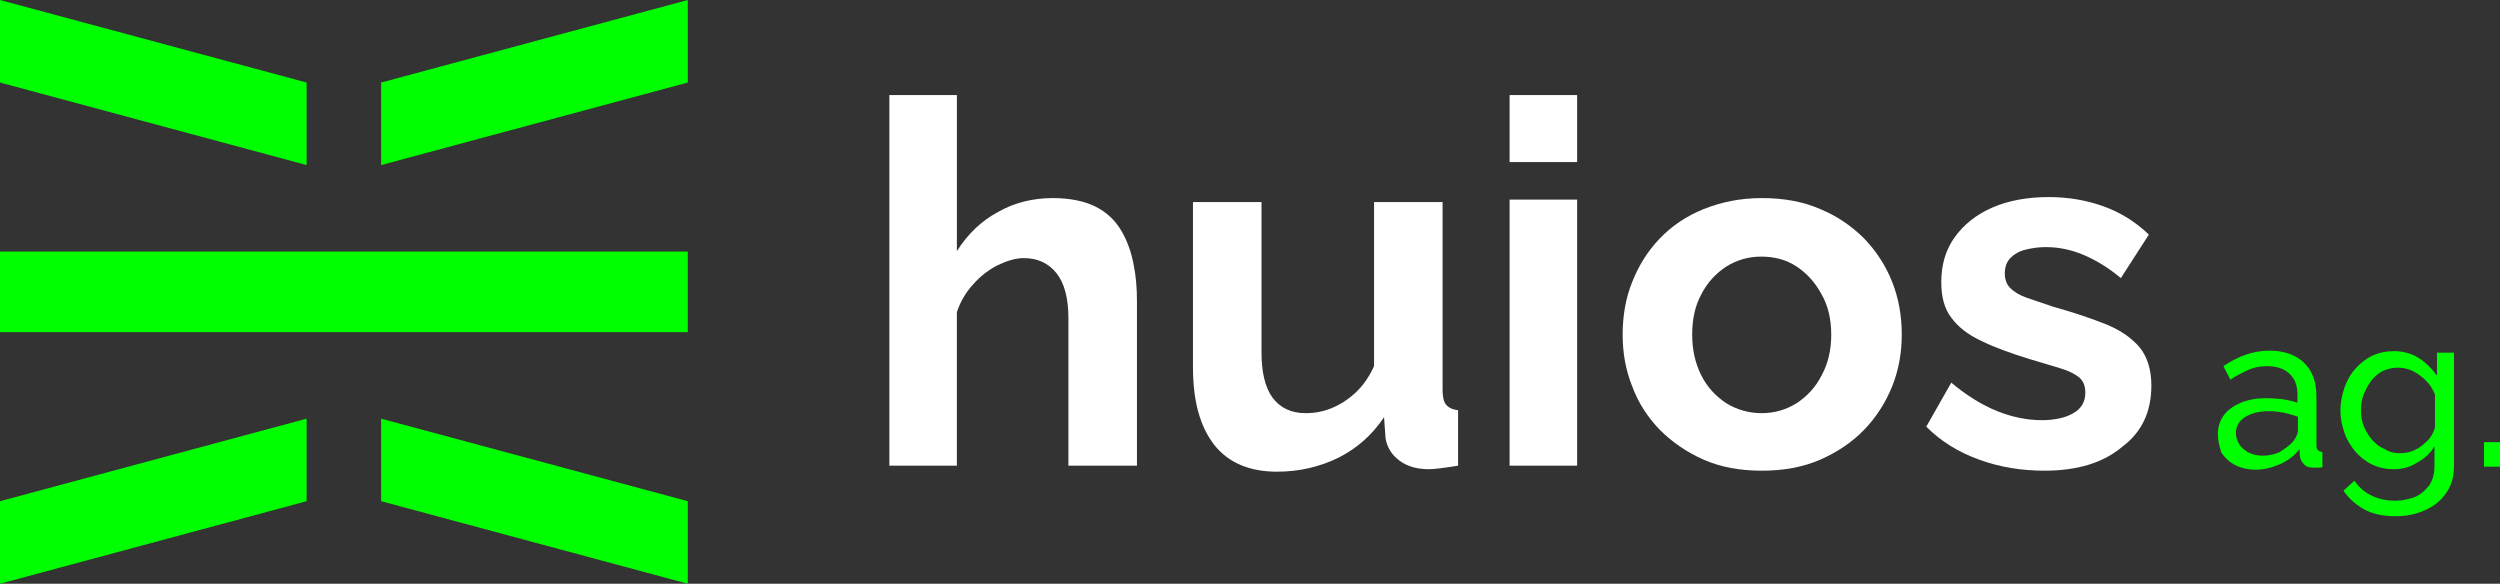
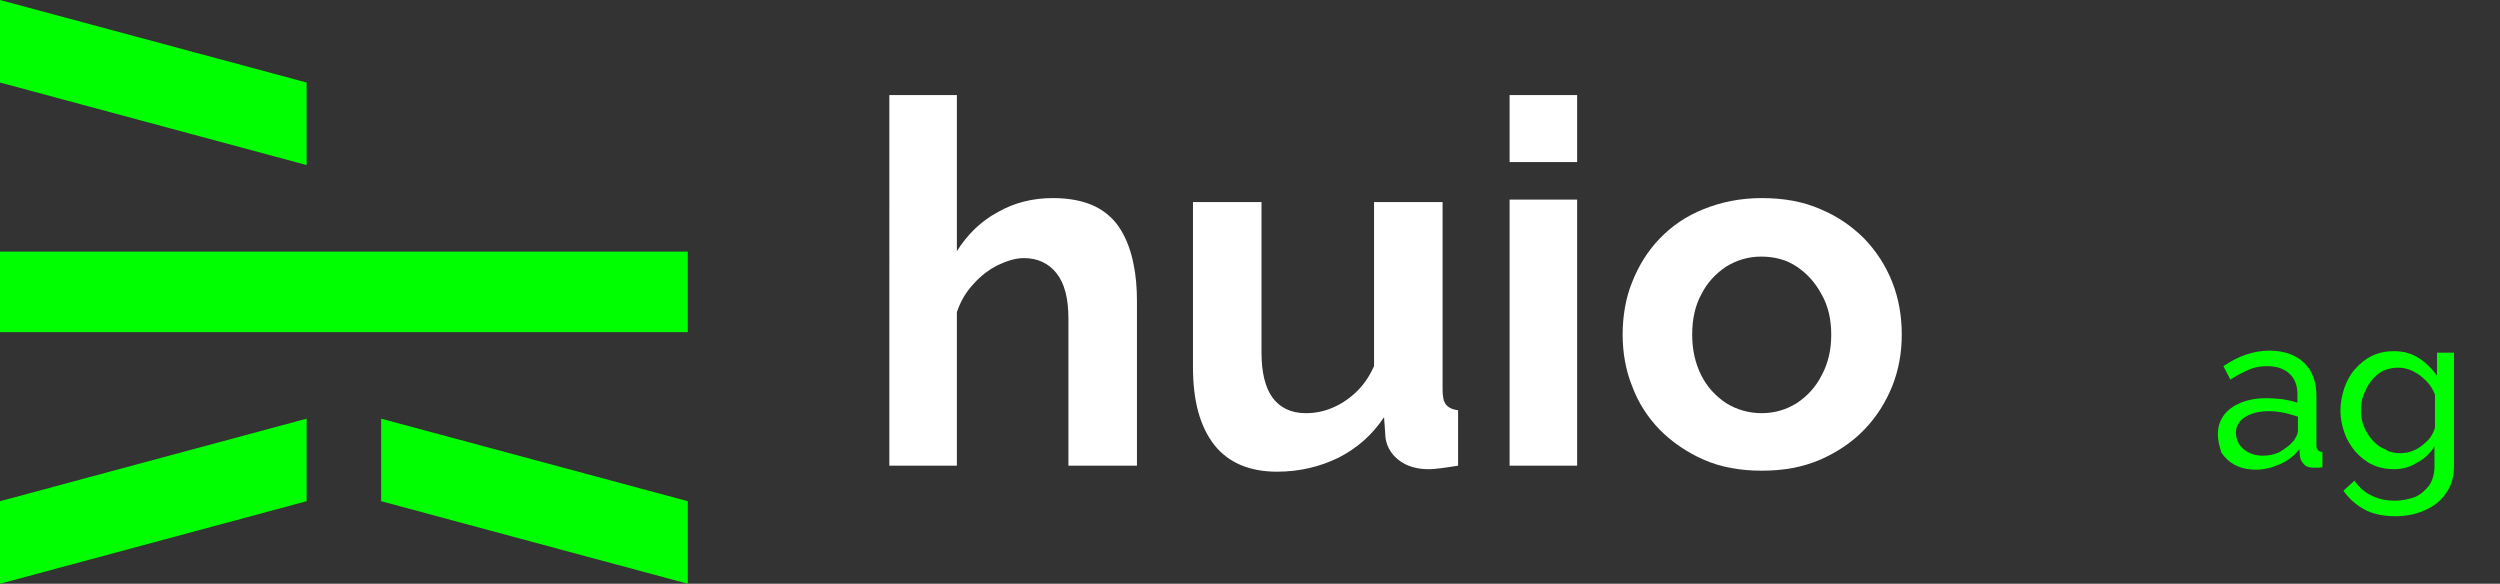
<svg xmlns="http://www.w3.org/2000/svg" id="Camada_1" x="0px" y="0px" viewBox="0 0 499.8 116.7" style="enable-background:new 0 0 499.8 116.7;" xml:space="preserve">
  <rect x="0" y="0" width="499.8" height="116.7" fill="#333333" stroke="none" />
  <style type="text/css">	.st0{fill:#FFFFFF;}	.st1{fill:#00FF00;}</style>
  <g>
    <g>
      <path class="st0" d="M227.2,93.1h-13.6V63.7c0-4.1-0.8-7.1-2.4-9.1c-1.6-2-3.8-3-6.5-3c-1.6,0-3.3,0.5-5.2,1.4   c-1.8,0.9-3.5,2.2-4.9,3.8c-1.5,1.6-2.6,3.5-3.3,5.6v30.7h-13.5V19h13.5v31.2c2.1-3.3,4.8-6,8.2-7.8c3.3-1.9,7-2.8,11-2.8   c3.4,0,6.3,0.6,8.5,1.7c2.2,1.1,3.9,2.7,5.1,4.7c1.2,2,2,4.2,2.5,6.7c0.5,2.4,0.7,4.9,0.7,7.5V93.1z" />
      <path class="st0" d="M238.5,73.4v-33h13.7v30c0,4,0.7,7,2.2,9.1c1.5,2,3.7,3.1,6.6,3.1c1.8,0,3.5-0.3,5.2-1   c1.7-0.7,3.3-1.7,4.8-3.1c1.5-1.4,2.7-3.1,3.7-5.3V40.4h13.7v37.5c0,1.4,0.2,2.4,0.7,3c0.5,0.6,1.3,1,2.4,1.1v11.1   c-1.4,0.2-2.5,0.4-3.4,0.5c-0.9,0.1-1.7,0.2-2.5,0.2c-2.4,0-4.3-0.6-5.8-1.7c-1.5-1.1-2.5-2.6-2.8-4.5l-0.3-4.2   c-2.4,3.6-5.4,6.2-9.1,8.1c-3.7,1.8-7.8,2.8-12.3,2.8c-5.5,0-9.7-1.8-12.5-5.3C239.9,85.3,238.5,80.2,238.5,73.4z" />
      <path class="st0" d="M301.8,32.4V19h13.5v13.4H301.8z M301.8,93.1V39.9h13.5v53.2H301.8z" />
      <path class="st0" d="M352.2,94.1c-4.3,0-8.2-0.7-11.6-2.2c-3.4-1.5-6.3-3.5-8.8-6c-2.4-2.5-4.3-5.4-5.5-8.7   c-1.3-3.2-1.9-6.7-1.9-10.3c0-3.7,0.6-7.3,1.9-10.5c1.3-3.3,3.1-6.2,5.5-8.7c2.4-2.5,5.3-4.5,8.8-5.9c3.5-1.4,7.3-2.2,11.6-2.2   c4.4,0,8.3,0.7,11.7,2.2c3.4,1.4,6.3,3.4,8.8,5.9c2.4,2.5,4.3,5.4,5.6,8.7c1.3,3.3,1.9,6.8,1.9,10.5c0,3.6-0.6,7-1.9,10.3   c-1.3,3.2-3.1,6.1-5.6,8.7c-2.4,2.5-5.4,4.5-8.8,6C360.4,93.4,356.6,94.1,352.2,94.1z M338.3,66.9c0,3,0.6,5.7,1.8,8.1   c1.2,2.4,2.9,4.2,5,5.6c2.1,1.3,4.5,2,7.1,2c2.6,0,4.9-0.7,7-2c2.1-1.4,3.8-3.2,5-5.6c1.3-2.4,1.9-5.1,1.9-8.1c0-3-0.6-5.7-1.9-8   c-1.3-2.4-2.9-4.2-5-5.6c-2.1-1.4-4.5-2-7.1-2c-2.6,0-4.9,0.7-7,2c-2.1,1.4-3.8,3.2-5,5.6C338.9,61.1,338.3,63.8,338.3,66.9z" />
-       <path class="st0" d="M408.7,94.1c-4.5,0-8.9-0.7-13-2.2c-4.2-1.5-7.7-3.7-10.6-6.6l5-8.8c3.1,2.6,6.2,4.5,9.2,5.7   c3,1.2,6,1.8,8.9,1.8c2.6,0,4.8-0.5,6.3-1.4c1.6-0.9,2.4-2.3,2.4-4.1c0-1.3-0.4-2.4-1.3-3.1c-0.9-0.7-2.1-1.3-3.8-1.8   c-1.7-0.5-3.7-1.1-6-1.8c-3.9-1.2-7.2-2.4-9.8-3.7c-2.6-1.2-4.6-2.8-5.9-4.6c-1.4-1.8-2-4.2-2-7.1c0-3.5,0.9-6.5,2.7-9   c1.8-2.5,4.3-4.5,7.5-5.9c3.2-1.4,7-2.1,11.3-2.1c3.8,0,7.4,0.6,10.8,1.8c3.4,1.2,6.5,3.1,9.2,5.7l-5.6,8.7   c-2.6-2.2-5.2-3.7-7.6-4.7c-2.4-1-4.9-1.5-7.4-1.5c-1.4,0-2.8,0.2-4,0.5c-1.3,0.3-2.3,0.9-3,1.6c-0.8,0.8-1.2,1.8-1.2,3.2   c0,1.2,0.4,2.2,1.1,2.9c0.7,0.7,1.8,1.4,3.2,1.9c1.5,0.5,3.2,1.1,5.3,1.8c4.3,1.2,7.8,2.4,10.8,3.6c2.9,1.2,5.1,2.8,6.6,4.6   c1.5,1.9,2.3,4.4,2.3,7.6c0,5.2-1.9,9.3-5.8,12.2C420.4,92.6,415.2,94.1,408.7,94.1z" />
    </g>
    <g>
      <path class="st1" d="M443.4,86.8c0-1.5,0.4-2.7,1.2-3.8c0.8-1.1,2-1.9,3.4-2.5c1.5-0.6,3.2-0.9,5.1-0.9c1,0,2.1,0.1,3.2,0.2   c1.1,0.2,2.2,0.4,3,0.7v-1.7c0-1.7-0.5-3.1-1.6-4.1c-1.1-1-2.5-1.5-4.5-1.5c-1.3,0-2.5,0.2-3.6,0.7s-2.4,1.1-3.7,2l-1.4-2.7   c1.5-1,3-1.8,4.5-2.3s3-0.8,4.7-0.8c2.9,0,5.2,0.8,6.9,2.4c1.7,1.6,2.5,3.9,2.5,6.7V89c0,0.5,0.1,0.8,0.3,1   c0.2,0.2,0.5,0.3,0.9,0.4v3c-0.4,0.1-0.7,0.1-1,0.1c-0.3,0-0.5,0-0.7,0c-0.9,0-1.6-0.2-2-0.7c-0.5-0.5-0.7-1-0.8-1.6l-0.1-1.4   c-1,1.3-2.3,2.3-3.9,3c-1.6,0.7-3.2,1.1-4.8,1.1c-1.5,0-2.9-0.3-4.1-0.9c-1.2-0.6-2.1-1.5-2.8-2.5   C443.7,89.2,443.4,88.1,443.4,86.8z M458.3,88.4c0.4-0.4,0.6-0.8,0.8-1.2c0.2-0.4,0.3-0.8,0.3-1.1v-2.8c-0.9-0.3-1.9-0.6-2.9-0.8   c-1-0.2-2-0.3-2.9-0.3c-2,0-3.5,0.4-4.8,1.2c-1.2,0.8-1.8,1.8-1.8,3.2c0,0.7,0.2,1.4,0.6,2.1c0.4,0.7,1,1.2,1.8,1.7   c0.8,0.4,1.7,0.7,2.9,0.7c1.2,0,2.3-0.2,3.4-0.7C456.8,89.7,457.7,89.1,458.3,88.4z" />
      <path class="st1" d="M478.6,93.8c-1.6,0-3-0.3-4.3-0.9c-1.3-0.6-2.4-1.5-3.4-2.6c-0.9-1.1-1.7-2.3-2.2-3.8   c-0.5-1.4-0.8-2.9-0.8-4.4c0-1.6,0.3-3.1,0.8-4.6c0.5-1.4,1.2-2.7,2.2-3.8c1-1.1,2.1-2,3.4-2.6c1.3-0.6,2.7-0.9,4.3-0.9   c1.9,0,3.6,0.5,5,1.4c1.4,0.9,2.6,2.1,3.6,3.5v-4.6h3.4v22.6c0,2.2-0.5,4-1.6,5.5c-1,1.5-2.4,2.6-4.2,3.4   c-1.8,0.8-3.7,1.2-5.9,1.2c-2.6,0-4.7-0.5-6.3-1.4c-1.6-0.9-3-2.1-4.1-3.7l2.2-2c0.9,1.3,2.1,2.4,3.5,3c1.4,0.7,3,1,4.6,1   c1.4,0,2.7-0.3,3.9-0.7c1.2-0.5,2.1-1.3,2.9-2.3c0.7-1,1.1-2.3,1.1-3.9v-4c-0.8,1.4-2,2.5-3.5,3.3   C481.8,93.4,480.3,93.8,478.6,93.8z M479.8,90.6c0.8,0,1.6-0.1,2.4-0.4c0.8-0.3,1.5-0.7,2.1-1.2c0.6-0.5,1.2-1,1.6-1.6   c0.4-0.6,0.7-1.2,0.9-1.9v-6.6c-0.4-1.1-1-2-1.8-2.8c-0.8-0.8-1.6-1.4-2.6-1.9c-1-0.5-2-0.7-3-0.7c-1.2,0-2.2,0.3-3.1,0.7   c-0.9,0.5-1.7,1.2-2.3,2c-0.6,0.8-1.1,1.8-1.5,2.8c-0.4,1-0.5,2.1-0.5,3.1c0,1.1,0.2,2.2,0.6,3.2c0.4,1,1,1.9,1.7,2.7   c0.7,0.8,1.5,1.4,2.5,1.8C477.7,90.4,478.7,90.6,479.8,90.6z" />
-       <path class="st1" d="M496.6,93.3v-4.9h3.2v4.9H496.6z" />
    </g>
    <g>
      <g>
        <polygon class="st1" points="61.3,33 0,16.5 0,0 61.3,16.5    " />
-         <polygon class="st1" points="76.2,33 137.5,16.5 137.5,0 76.2,16.5    " />
        <polygon class="st1" points="61.3,83.7 0,100.2 0,116.7 61.3,100.2    " />
        <polygon class="st1" points="76.2,83.7 137.5,100.2 137.5,116.7 76.2,100.2    " />
      </g>
      <rect y="50.3" class="st1" width="137.5" height="16.1" />
    </g>
  </g>
</svg>